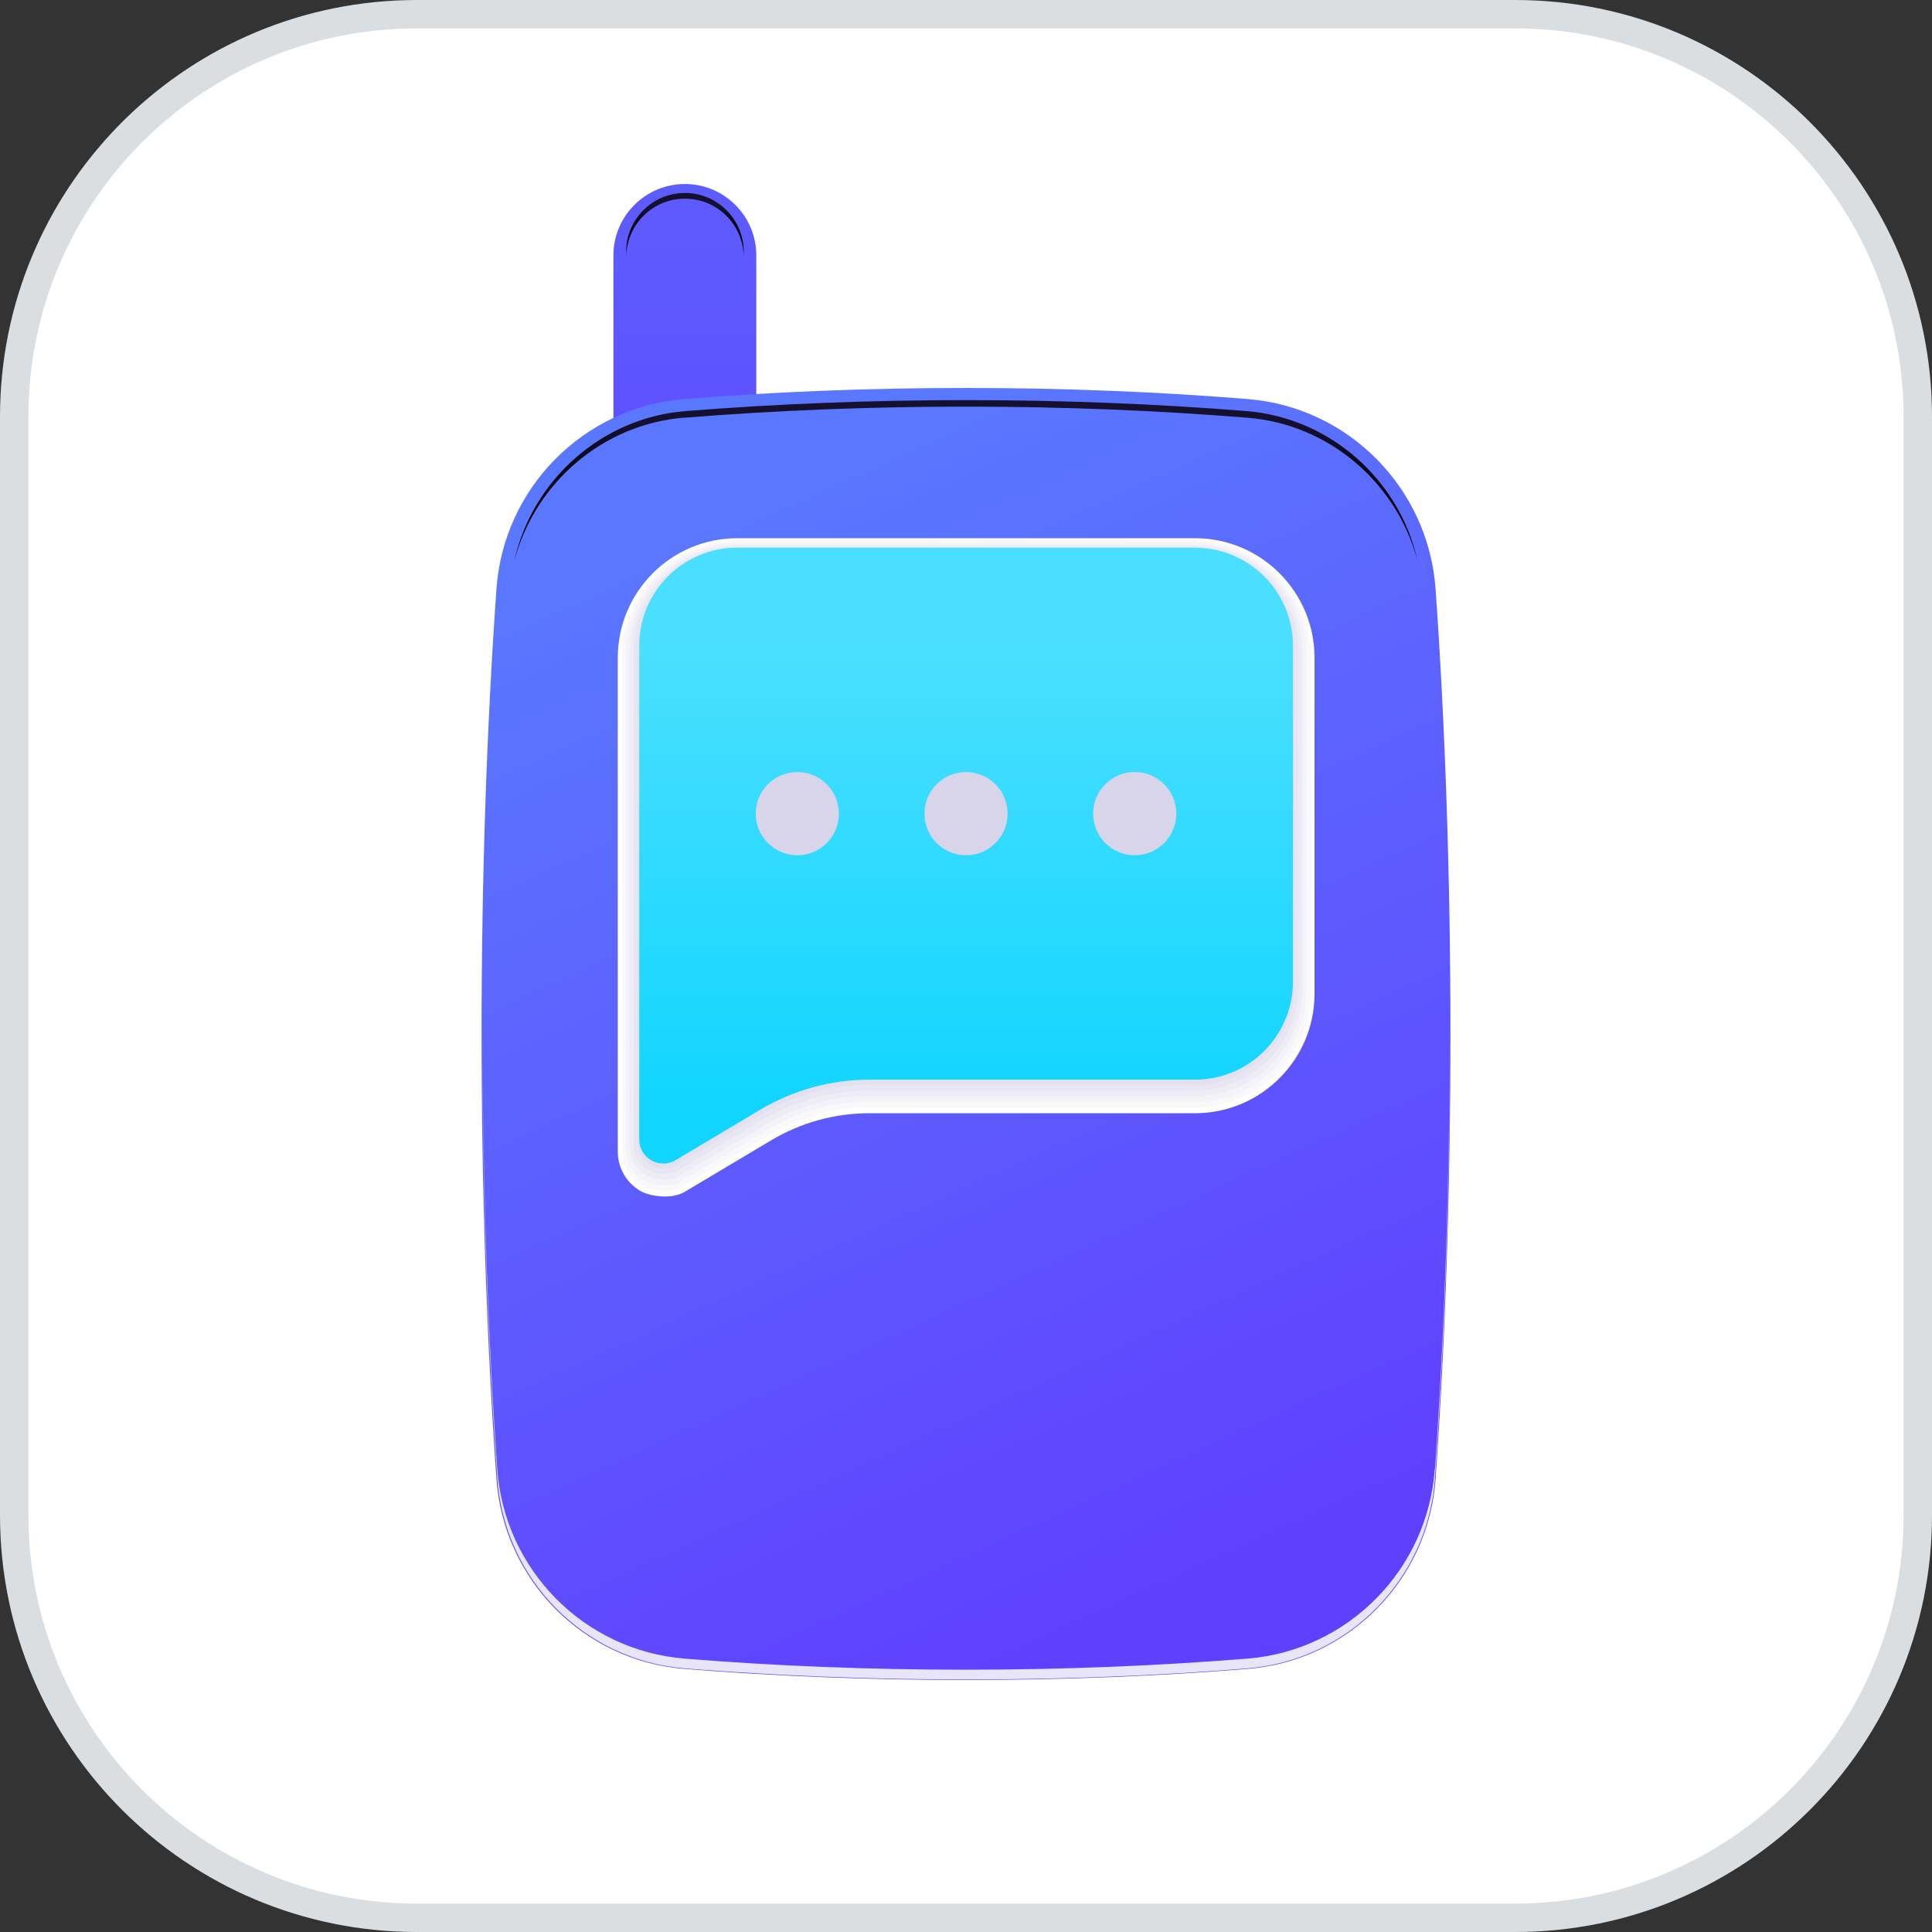
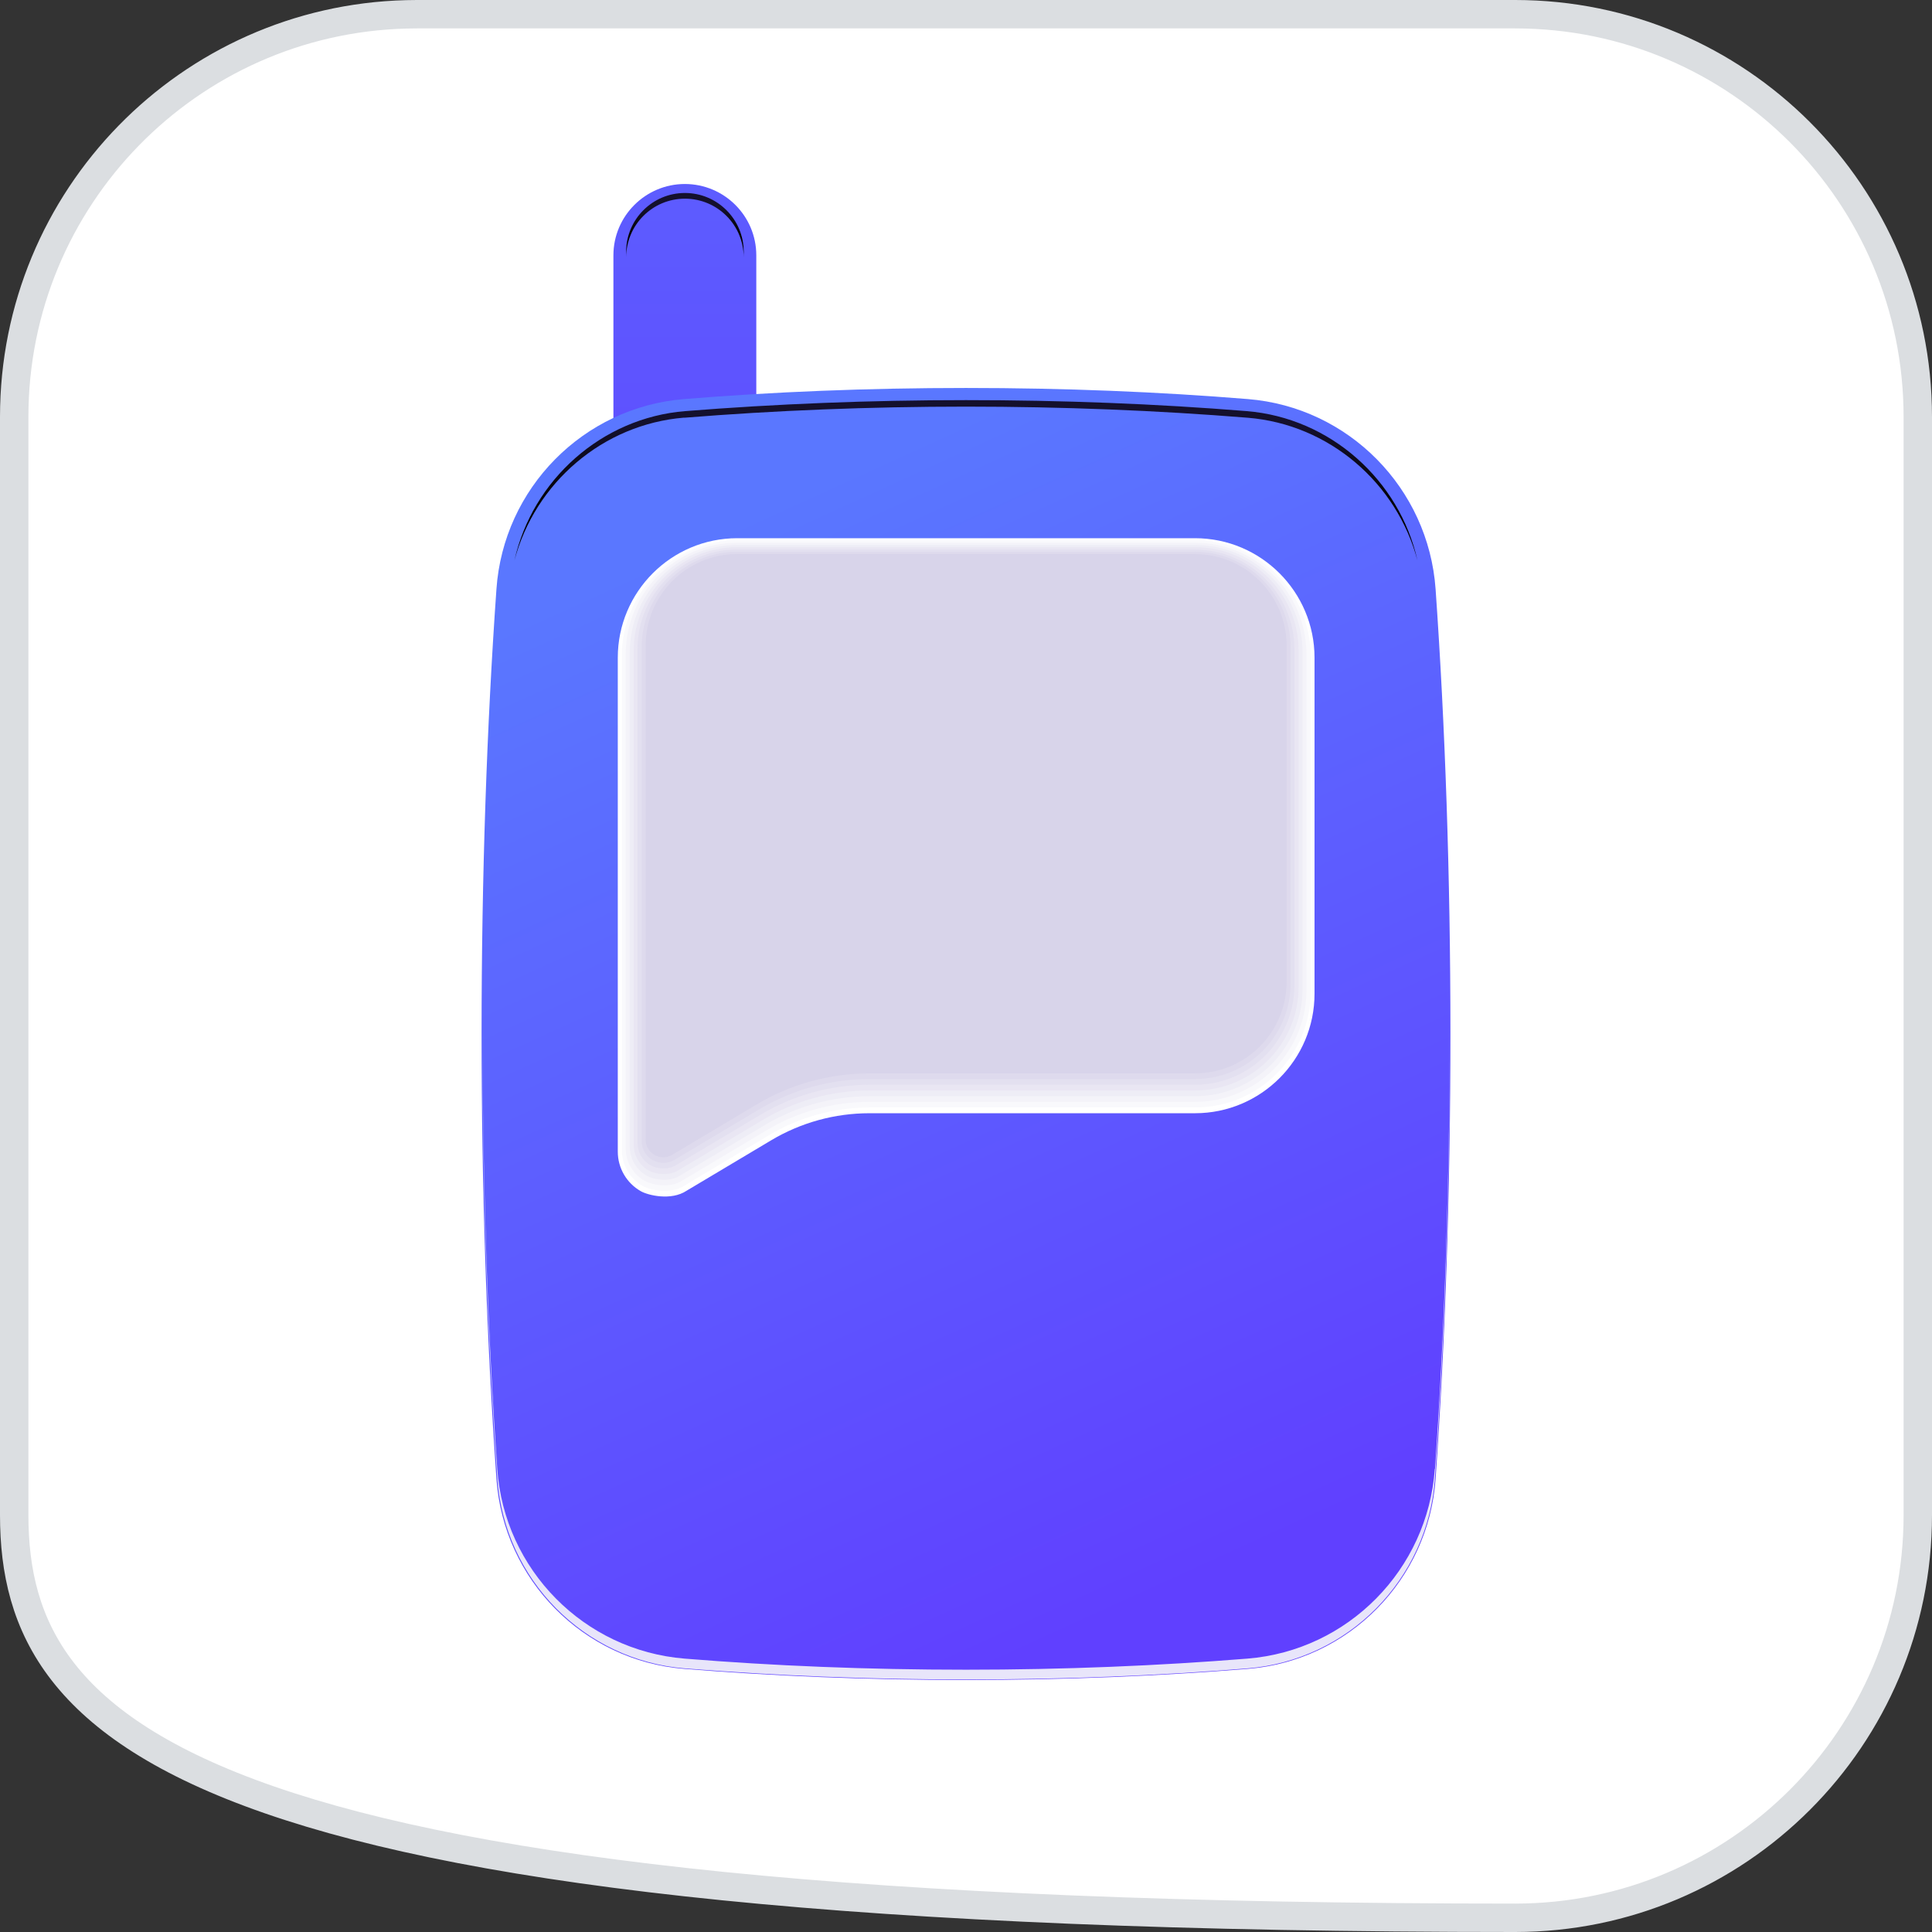
<svg xmlns="http://www.w3.org/2000/svg" width="68" height="68" viewBox="0 0 68 68" fill="none">
  <rect x="0" y="0" width="68" height="68" fill="#333333" stroke="none" />
-   <path d="M14.672 0.5H53.328C61.155 0.5 67.5 6.845 67.5 14.672V53.328C67.5 61.155 61.155 67.5 53.328 67.5H14.672C6.845 67.5 0.5 61.155 0.5 53.328V14.672C0.5 6.967 6.648 0.699 14.306 0.505L14.672 0.5Z" fill="white" stroke="#DBDEE1" stroke-linecap="round" stroke-linejoin="round" />
+   <path d="M14.672 0.5H53.328C61.155 0.5 67.5 6.845 67.5 14.672V53.328C67.5 61.155 61.155 67.5 53.328 67.5C6.845 67.5 0.5 61.155 0.5 53.328V14.672C0.5 6.967 6.648 0.699 14.306 0.505L14.672 0.5Z" fill="white" stroke="#DBDEE1" stroke-linecap="round" stroke-linejoin="round" />
  <path d="M24.106 6.476C22.718 6.476 21.59 7.604 21.59 8.989V15.574H26.619V8.989C26.619 7.6 25.491 6.476 24.103 6.476H24.106Z" fill="url(#paint0_linear_875_9679)" />
  <path style="mix-blend-mode:screen" d="M24.107 6.792C22.965 6.792 22.039 7.719 22.039 8.861V9.061C22.039 7.919 22.965 6.993 24.107 6.993C25.249 6.993 26.176 7.919 26.176 9.061V8.861C26.176 7.719 25.249 6.792 24.107 6.792Z" fill="url(#paint1_linear_875_9679)" />
  <path d="M50.528 20.735C50.277 17.184 47.468 14.332 43.921 14.046C40.797 13.791 37.461 13.655 34 13.655C30.54 13.655 27.204 13.791 24.079 14.046C20.529 14.332 17.72 17.184 17.473 20.735C17.136 25.516 16.95 30.813 16.95 36.392C16.95 41.972 17.136 47.269 17.473 52.05C17.723 55.601 20.533 58.453 24.079 58.739C27.204 58.993 30.54 59.13 34 59.13C37.461 59.13 40.797 58.993 43.921 58.739C47.471 58.453 50.281 55.601 50.528 52.05C50.864 47.269 51.05 41.972 51.05 36.392C51.05 30.813 50.864 25.516 50.528 20.735Z" fill="url(#paint2_linear_875_9679)" />
  <g style="mix-blend-mode:multiply">
    <path d="M42.058 18.943H25.949C23.63 18.943 21.744 20.829 21.744 23.148V40.535C21.744 41.111 22.055 41.644 22.556 41.927C22.799 42.067 23.619 42.274 24.167 41.909L27.137 40.138C28.186 39.511 29.381 39.182 30.602 39.182H42.061C44.38 39.182 46.267 37.296 46.267 34.977V23.148C46.267 20.829 44.38 18.943 42.061 18.943H42.058Z" fill="white" />
    <path d="M42.059 19.02H25.951C23.71 19.02 21.885 20.846 21.885 23.086V40.473C21.885 40.999 22.168 41.486 22.626 41.743C22.866 41.879 23.599 42.058 24.097 41.725L27.067 39.954C28.137 39.317 29.358 38.98 30.603 38.98H42.063C44.303 38.98 46.129 37.155 46.129 34.915V23.086C46.129 20.846 44.303 19.02 42.063 19.02H42.059Z" fill="#F9F9FC" />
    <path d="M42.057 19.102H25.948C23.783 19.102 22.022 20.862 22.022 23.028V40.414C22.022 40.89 22.276 41.33 22.691 41.563C22.924 41.696 23.575 41.842 24.019 41.549L26.989 39.777C28.081 39.126 29.326 38.782 30.597 38.782H42.057C44.222 38.782 45.983 37.021 45.983 34.856V23.028C45.983 20.862 44.222 19.102 42.057 19.102Z" fill="#F4F3F9" />
    <path d="M42.06 19.181H25.952C23.865 19.181 22.165 20.878 22.165 22.968V40.355C22.165 40.781 22.394 41.171 22.763 41.382C22.988 41.511 23.557 41.629 23.951 41.367L26.922 39.596C28.035 38.934 29.305 38.583 30.601 38.583H42.06C44.147 38.583 45.847 36.887 45.847 34.797V22.968C45.847 20.881 44.151 19.181 42.06 19.181Z" fill="#EEEDF6" />
    <path d="M42.06 19.259H25.951C23.939 19.259 22.304 20.895 22.304 22.906V40.292C22.304 40.668 22.504 41.012 22.83 41.198C23.048 41.32 23.532 41.409 23.879 41.187L26.849 39.416C27.984 38.739 29.279 38.381 30.6 38.381H42.06C44.071 38.381 45.707 36.746 45.707 34.734V22.906C45.707 20.895 44.071 19.259 42.06 19.259Z" fill="#E9E6F3" />
    <path d="M42.055 19.34H25.946C24.014 19.34 22.439 20.911 22.439 22.844V40.23C22.439 40.556 22.611 40.853 22.897 41.014C23.108 41.132 23.509 41.193 23.802 41.004L26.773 39.232C27.929 38.541 29.25 38.18 30.595 38.18H42.055C43.988 38.18 45.559 36.609 45.559 34.676V22.848C45.559 20.915 43.988 19.344 42.055 19.344V19.34Z" fill="#E3E0F0" />
    <path d="M42.057 19.419H25.948C24.091 19.419 22.584 20.929 22.584 22.783V40.17C22.584 40.445 22.731 40.696 22.971 40.832C23.175 40.946 23.493 40.975 23.737 40.825L26.707 39.053C27.885 38.352 29.23 37.979 30.601 37.979H42.061C43.918 37.979 45.425 36.469 45.425 34.615V22.787C45.425 20.929 43.915 19.422 42.061 19.422L42.057 19.419Z" fill="#DEDAED" />
    <path d="M42.057 19.499H25.948C24.169 19.499 22.723 20.945 22.723 22.724V40.11C22.723 40.336 22.841 40.539 23.038 40.651C23.235 40.761 23.468 40.761 23.664 40.643L26.635 38.872C27.834 38.156 29.205 37.78 30.6 37.78H42.06C43.839 37.78 45.285 36.334 45.285 34.556V22.727C45.285 20.948 43.839 19.503 42.06 19.503L42.057 19.499Z" fill="#D8D4EA" />
  </g>
-   <path d="M42.057 19.275H25.948C24.044 19.275 22.501 20.818 22.501 22.722V40.108C22.501 40.763 23.217 41.168 23.779 40.835L26.749 39.063C27.913 38.369 29.244 38 30.6 38H42.06C43.964 38 45.507 36.458 45.507 34.554V22.726C45.507 20.822 43.964 19.279 42.06 19.279L42.057 19.275ZM28.063 30.102C27.254 30.102 26.599 29.447 26.599 28.638C26.599 27.829 27.254 27.174 28.063 27.174C28.872 27.174 29.527 27.829 29.527 28.638C29.527 29.447 28.872 30.102 28.063 30.102ZM34 30.102C33.191 30.102 32.537 29.447 32.537 28.638C32.537 27.829 33.191 27.174 34 27.174C34.809 27.174 35.464 27.829 35.464 28.638C35.464 29.447 34.809 30.102 34 30.102ZM39.938 30.102C39.129 30.102 38.474 29.447 38.474 28.638C38.474 27.829 39.129 27.174 39.938 27.174C40.747 27.174 41.402 27.829 41.402 28.638C41.402 29.447 40.747 30.102 39.938 30.102Z" fill="url(#paint3_linear_875_9679)" />
  <path style="mix-blend-mode:multiply" d="M50.5 51.7C50.25 55.246 47.447 58.092 43.904 58.378C40.783 58.629 37.459 58.768 34.001 58.768C30.544 58.768 27.216 58.632 24.098 58.378C20.555 58.092 17.749 55.246 17.502 51.7C17.169 46.976 16.987 41.747 16.983 36.242C16.983 36.3 16.983 36.357 16.983 36.414C16.983 41.983 17.169 47.273 17.506 52.043C17.756 55.59 20.559 58.435 24.102 58.722C27.223 58.972 30.548 59.112 34.005 59.112C37.462 59.112 40.791 58.976 43.908 58.722C47.451 58.435 50.257 55.59 50.504 52.043C50.84 47.269 51.026 41.983 51.026 36.414C51.026 36.357 51.026 36.3 51.026 36.242C51.023 41.747 50.837 46.976 50.507 51.7H50.5Z" fill="url(#paint4_linear_875_9679)" />
  <path style="mix-blend-mode:screen" d="M24.081 14.703C27.277 14.445 30.613 14.312 33.999 14.312C37.384 14.312 40.72 14.445 43.916 14.703C46.786 14.935 49.17 17.007 49.889 19.724C49.256 16.896 46.826 14.71 43.88 14.47C40.695 14.212 37.37 14.083 33.999 14.083C30.627 14.083 27.302 14.216 24.117 14.47C21.172 14.706 18.742 16.896 18.108 19.72C18.828 17.004 21.211 14.932 24.081 14.699V14.703Z" fill="url(#paint5_linear_875_9679)" />
  <defs>
    <linearGradient id="paint0_linear_875_9679" x1="24.106" y1="-15.563" x2="24.106" y2="29.468" gradientUnits="userSpaceOnUse">
      <stop stop-color="#5A77FF" />
      <stop offset="1" stop-color="#6040FF" />
    </linearGradient>
    <linearGradient id="paint1_linear_875_9679" x1="24.107" y1="7.282" x2="24.107" y2="8.378" gradientUnits="userSpaceOnUse">
      <stop stop-color="#14102D" />
      <stop offset="1" />
    </linearGradient>
    <linearGradient id="paint2_linear_875_9679" x1="25.783" y1="18.39" x2="42.644" y2="55.325" gradientUnits="userSpaceOnUse">
      <stop stop-color="#5A77FF" />
      <stop offset="1" stop-color="#6040FF" />
    </linearGradient>
    <linearGradient id="paint3_linear_875_9679" x1="34" y1="22.539" x2="34" y2="39.257" gradientUnits="userSpaceOnUse">
      <stop stop-color="#4BDFFF" />
      <stop offset="1" stop-color="#10D5FF" />
    </linearGradient>
    <linearGradient id="paint4_linear_875_9679" x1="34.001" y1="39.964" x2="34.001" y2="53.607" gradientUnits="userSpaceOnUse">
      <stop stop-color="white" />
      <stop offset="1" stop-color="#E8E5FA" />
    </linearGradient>
    <linearGradient id="paint5_linear_875_9679" x1="33.999" y1="15.01" x2="33.999" y2="18.124" gradientUnits="userSpaceOnUse">
      <stop stop-color="#14102D" />
      <stop offset="1" />
    </linearGradient>
  </defs>
</svg>